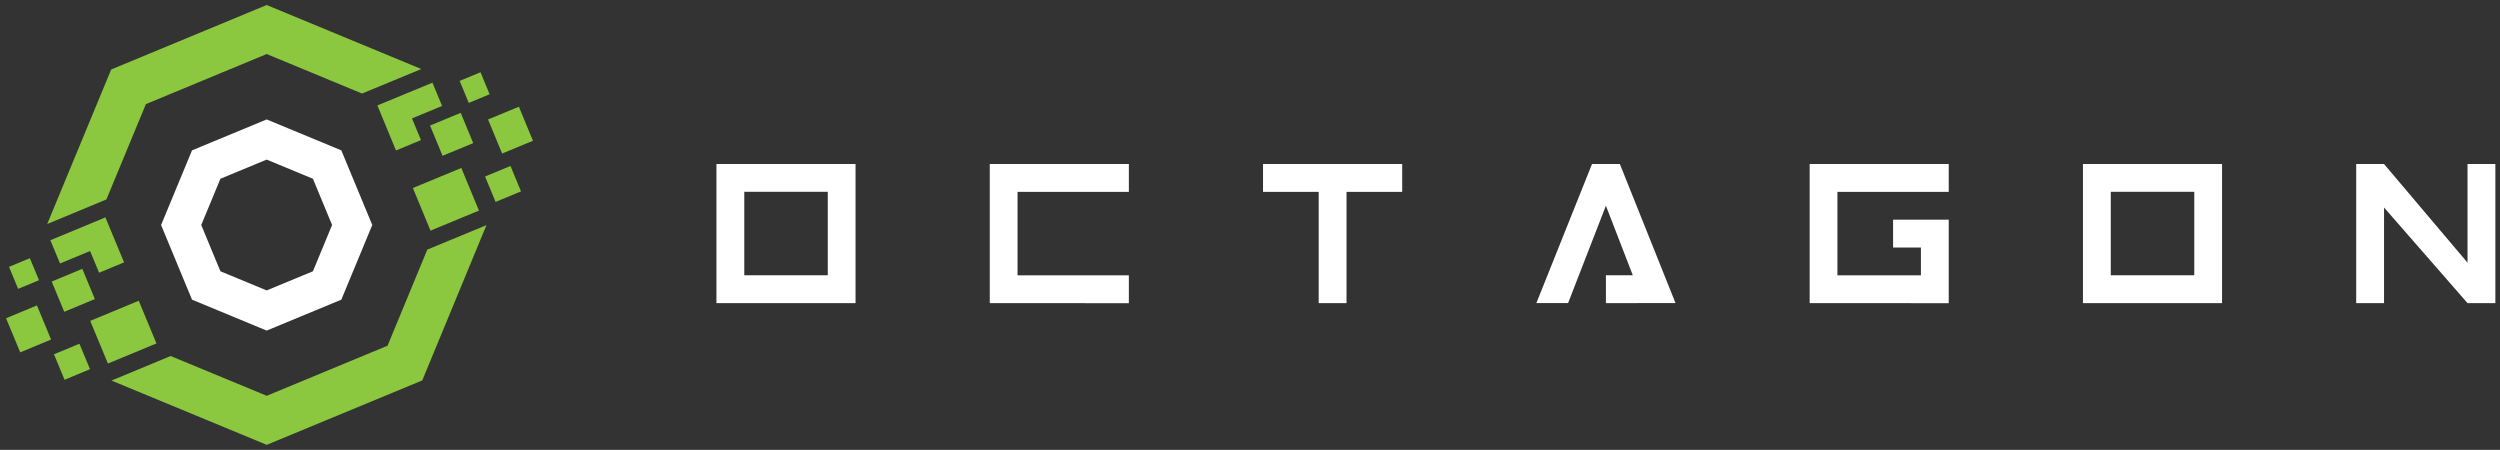
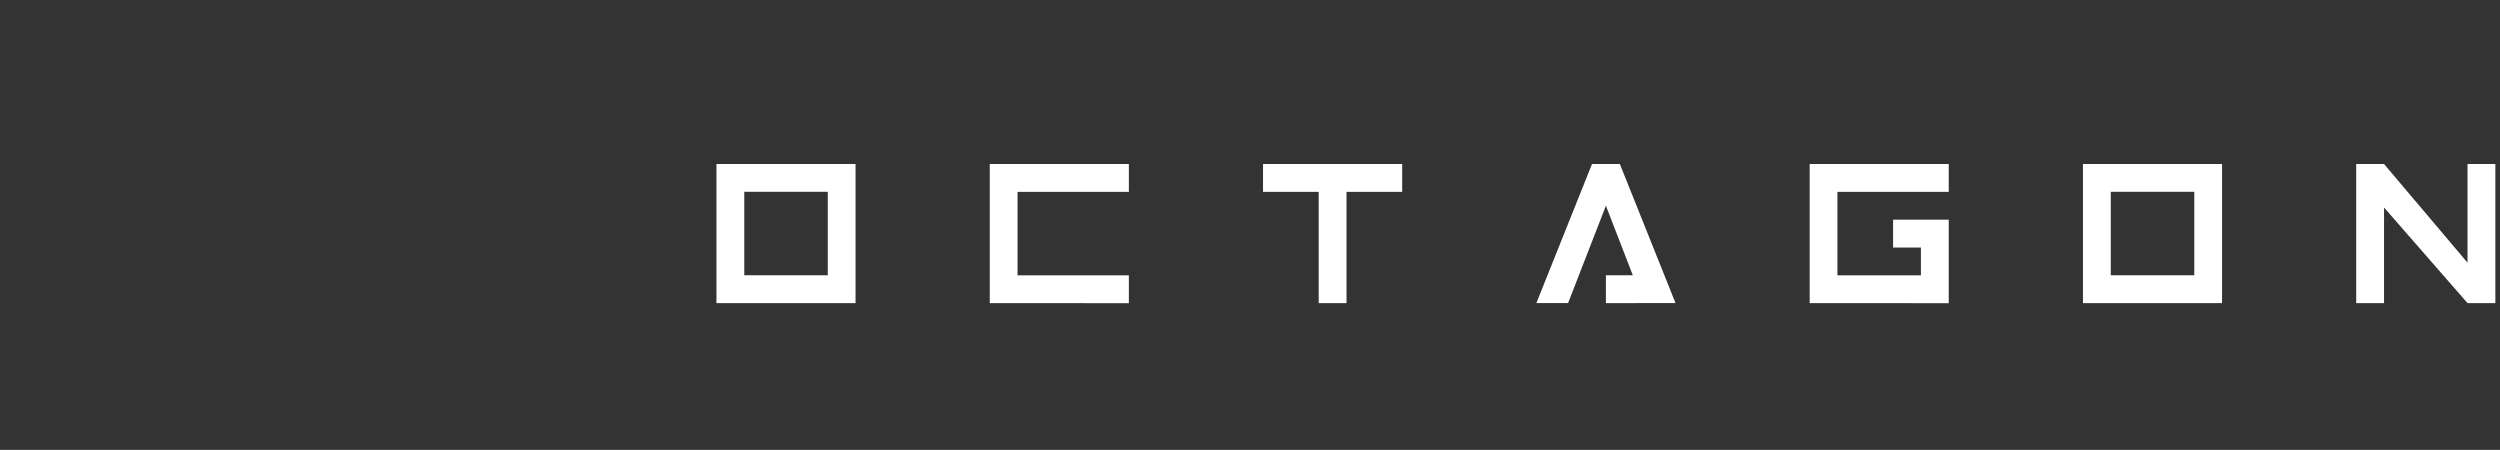
<svg xmlns="http://www.w3.org/2000/svg" width="269.489" height="48.492" viewBox="0 0 269.489 48.492">
  <rect x="0" y="0" width="269.489" height="48.492" fill="#333333" stroke="none" />
  <g id="ICON" transform="translate(-231.483 -225.934)">
    <path id="OCTAGON_TEXT" d="M246.343,361.337l-9-10.307v10.307h-3V346.344h3l9,10.635V346.344h3v14.993Zm-41.456,0V346.344h14.994v14.993Zm3-3h9v-9h-9Zm-32.459,3V346.344H190.42v3h-12v9h9v-3h-3v-3h6v9Zm-21.964,0v-3h2.9l-2.9-7.5-4.077,10.495h-3.42l6-14.993h3l6,14.993Zm-30.961,0V349.343h-6v-3h15v3h-6v11.994Zm-35.457,0V346.344H102.04v3h-12v9h12v3Zm-29.462,0V346.344H72.578v14.993Zm3-3h9v-9h-9Z" transform="translate(251.129 -102.728)" fill="#fff" stroke="rgba(0,0,0,0)" stroke-miterlimit="10" stroke-width="1" />
-     <path id="WHITE" d="M326.506,267.8l-2.7,6.517-1.955.81-4.562,1.89-6.517-2.7-2.7-6.516,2.7-6.517,6.516-2.7,6.517,2.7Z" transform="translate(-57.06 -17.611)" fill="none" stroke="#fff" stroke-miterlimit="10" stroke-width="4" />
-     <path id="GREEN" d="M179.884,231.673,178.5,231.1l6.376-2.646,1.381.572,8.979,3.715,13.024-5.4,3.723-9,.563-1.361,6.377-2.636-.559,1.348L212,231.083l-16.764,6.944Zm-7.582-3.406,2.744-1.138,1.139,2.744-2.745,1.139Zm3.906-3.6,5.23-2.171,1.909,4.6-5.23,2.17Zm-9.072-.286L170.465,223l1.525,3.677-3.328,1.381Zm4.919-3.955,3.3-1.371,1.353,3.259-3.3,1.372Zm-4.6-1.584,2.247-.933.985,2.372-2.247.933Zm8.739-1.707-3.241,1.345-1.04-2.507,5.932-2.462,2.012,4.848-2.691,1.117Zm34.795-6.792,5.223-2.159,1.9,4.594-5.223,2.159ZM178.47,197.564l16.762-6.947,16.664,6.9-6.388,2.641L195.23,195.9l-13.021,5.4-4.255,10.275-6.382,2.649Zm40.3,11.536,2.741-1.133,1.133,2.741-2.741,1.133Zm-5.93-5.493,3.306-1.366,1.348,3.262-3.306,1.366Zm6.251-.654,3.325-1.374,1.517,3.671-3.324,1.374Zm-11.928-1.511,5.936-2.454,1.037,2.509-3.242,1.34.968,2.342-2.693,1.113Zm8.869-2.647,2.248-.93.981,2.373-2.249.93Z" transform="translate(65 35.858)" fill="#8cc740" stroke="rgba(0,0,0,0)" stroke-miterlimit="10" stroke-width="1" />
  </g>
</svg>